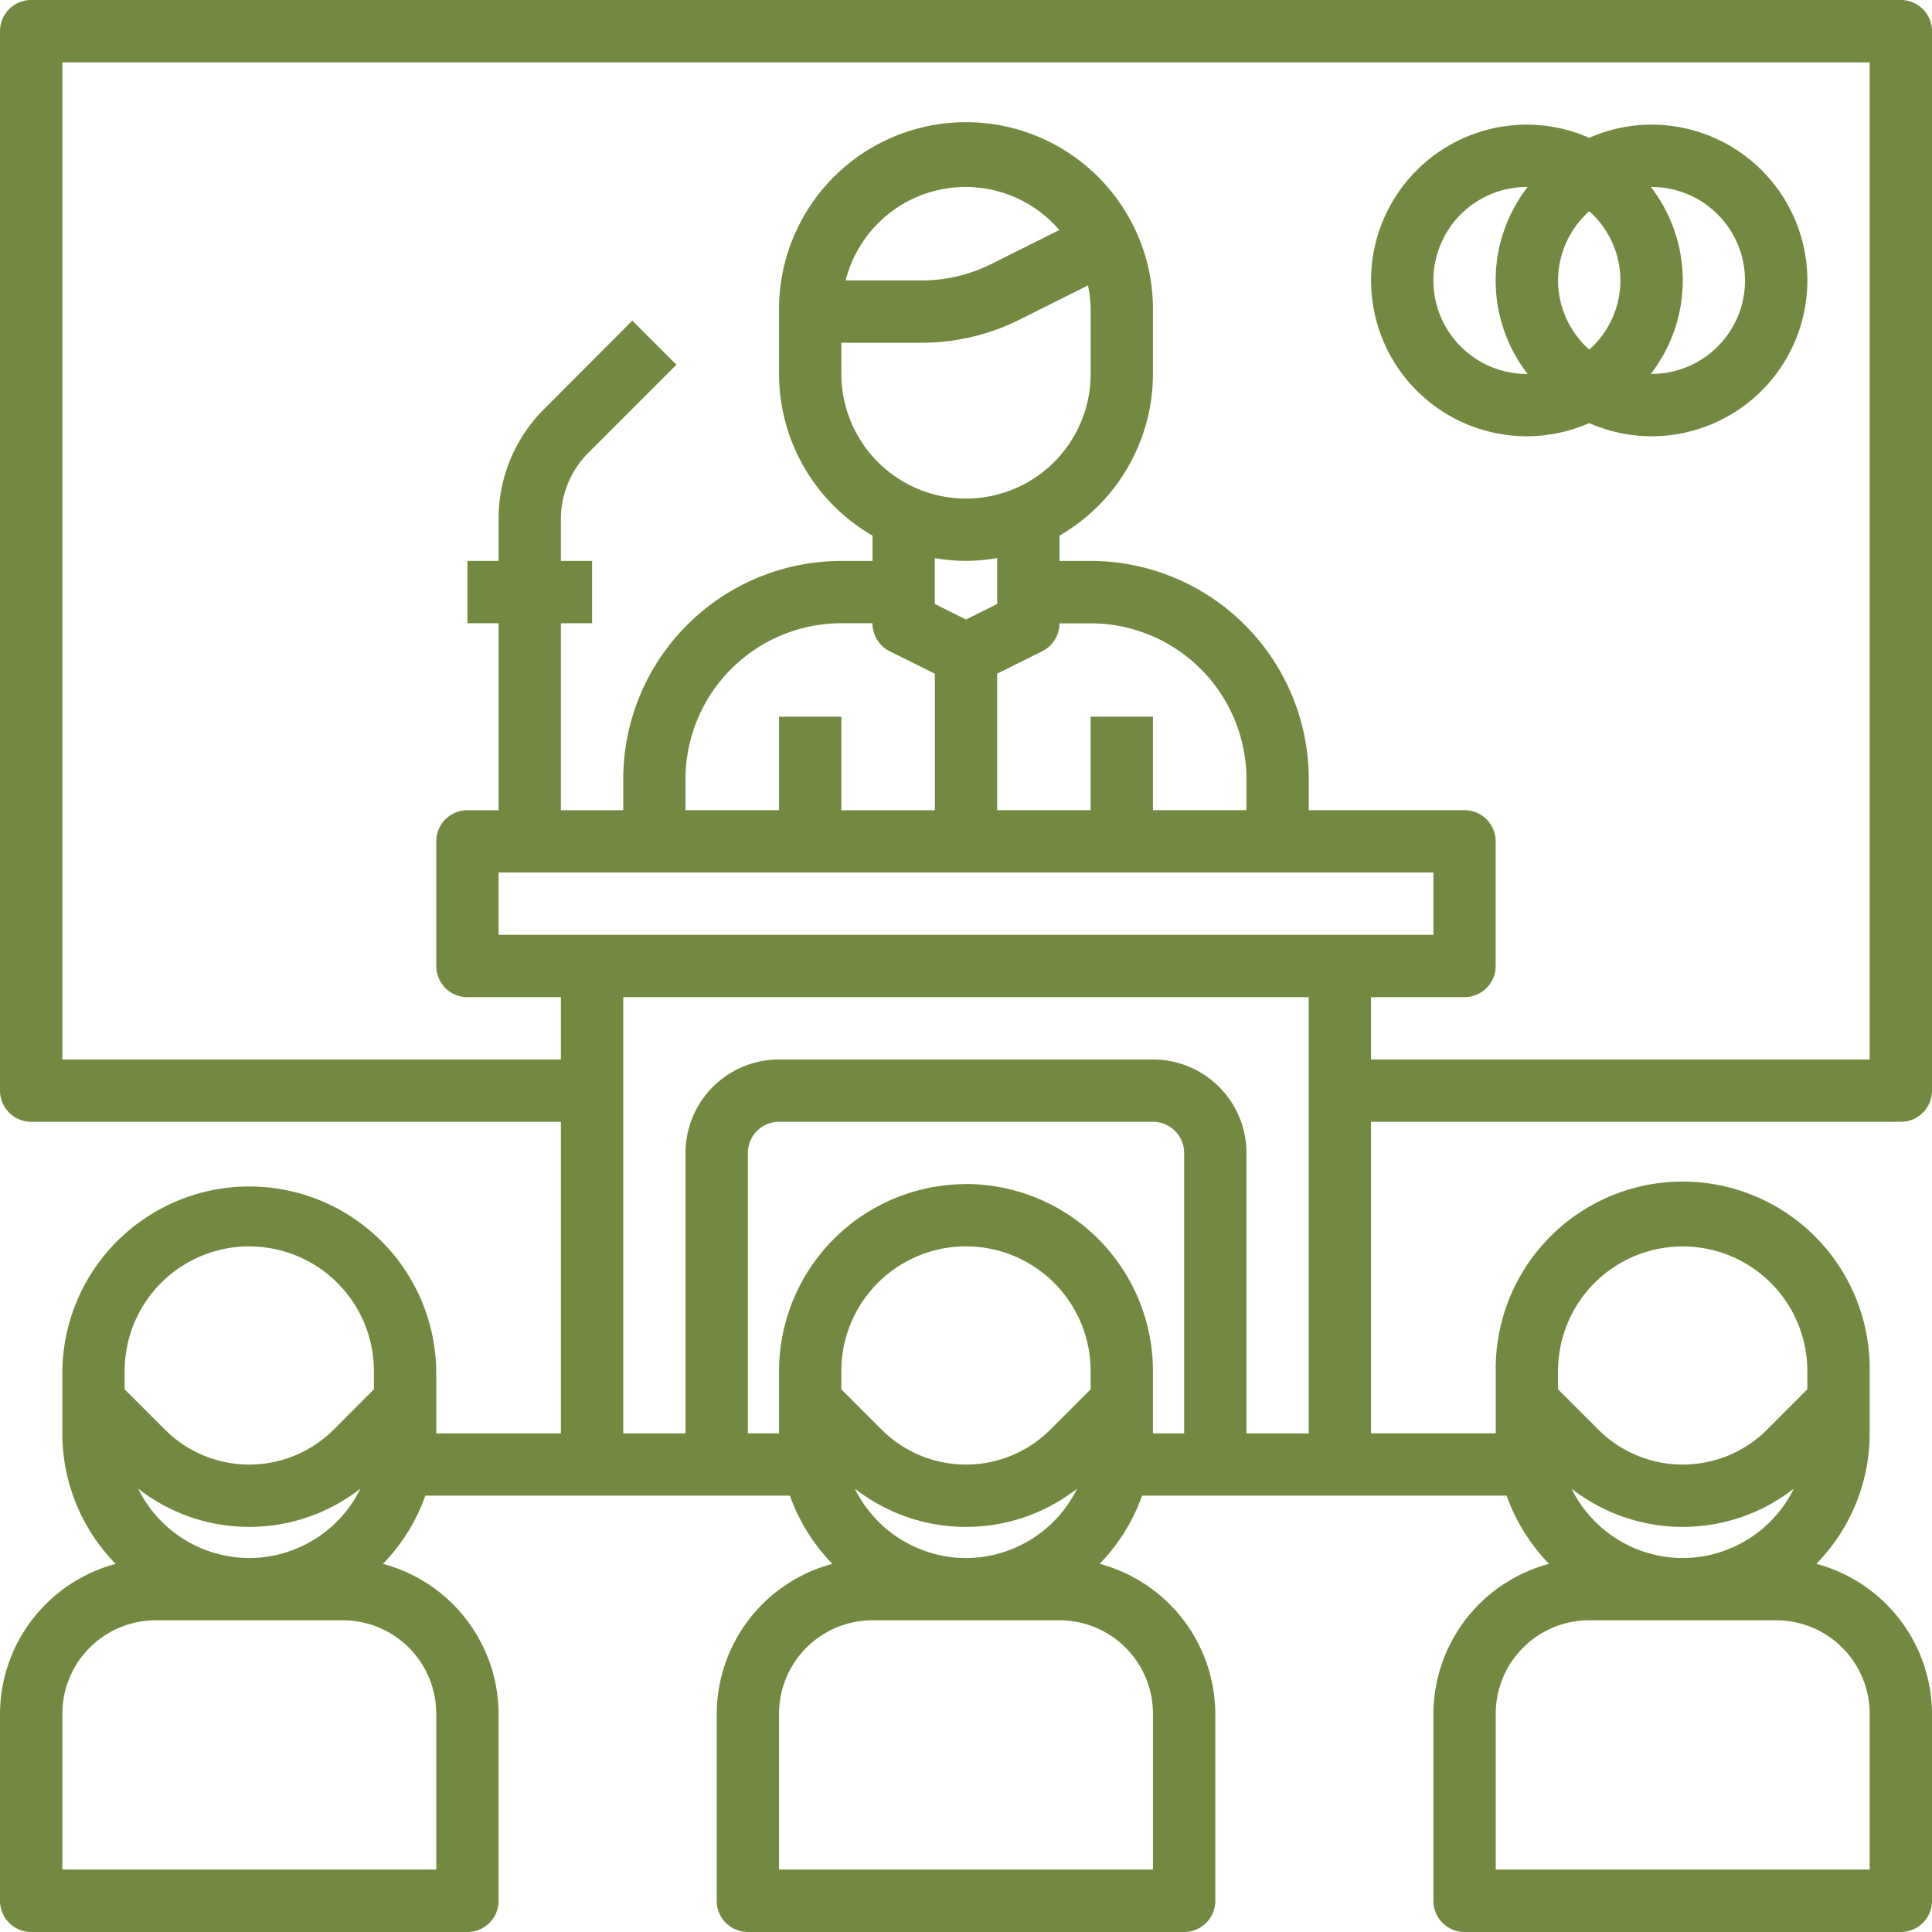
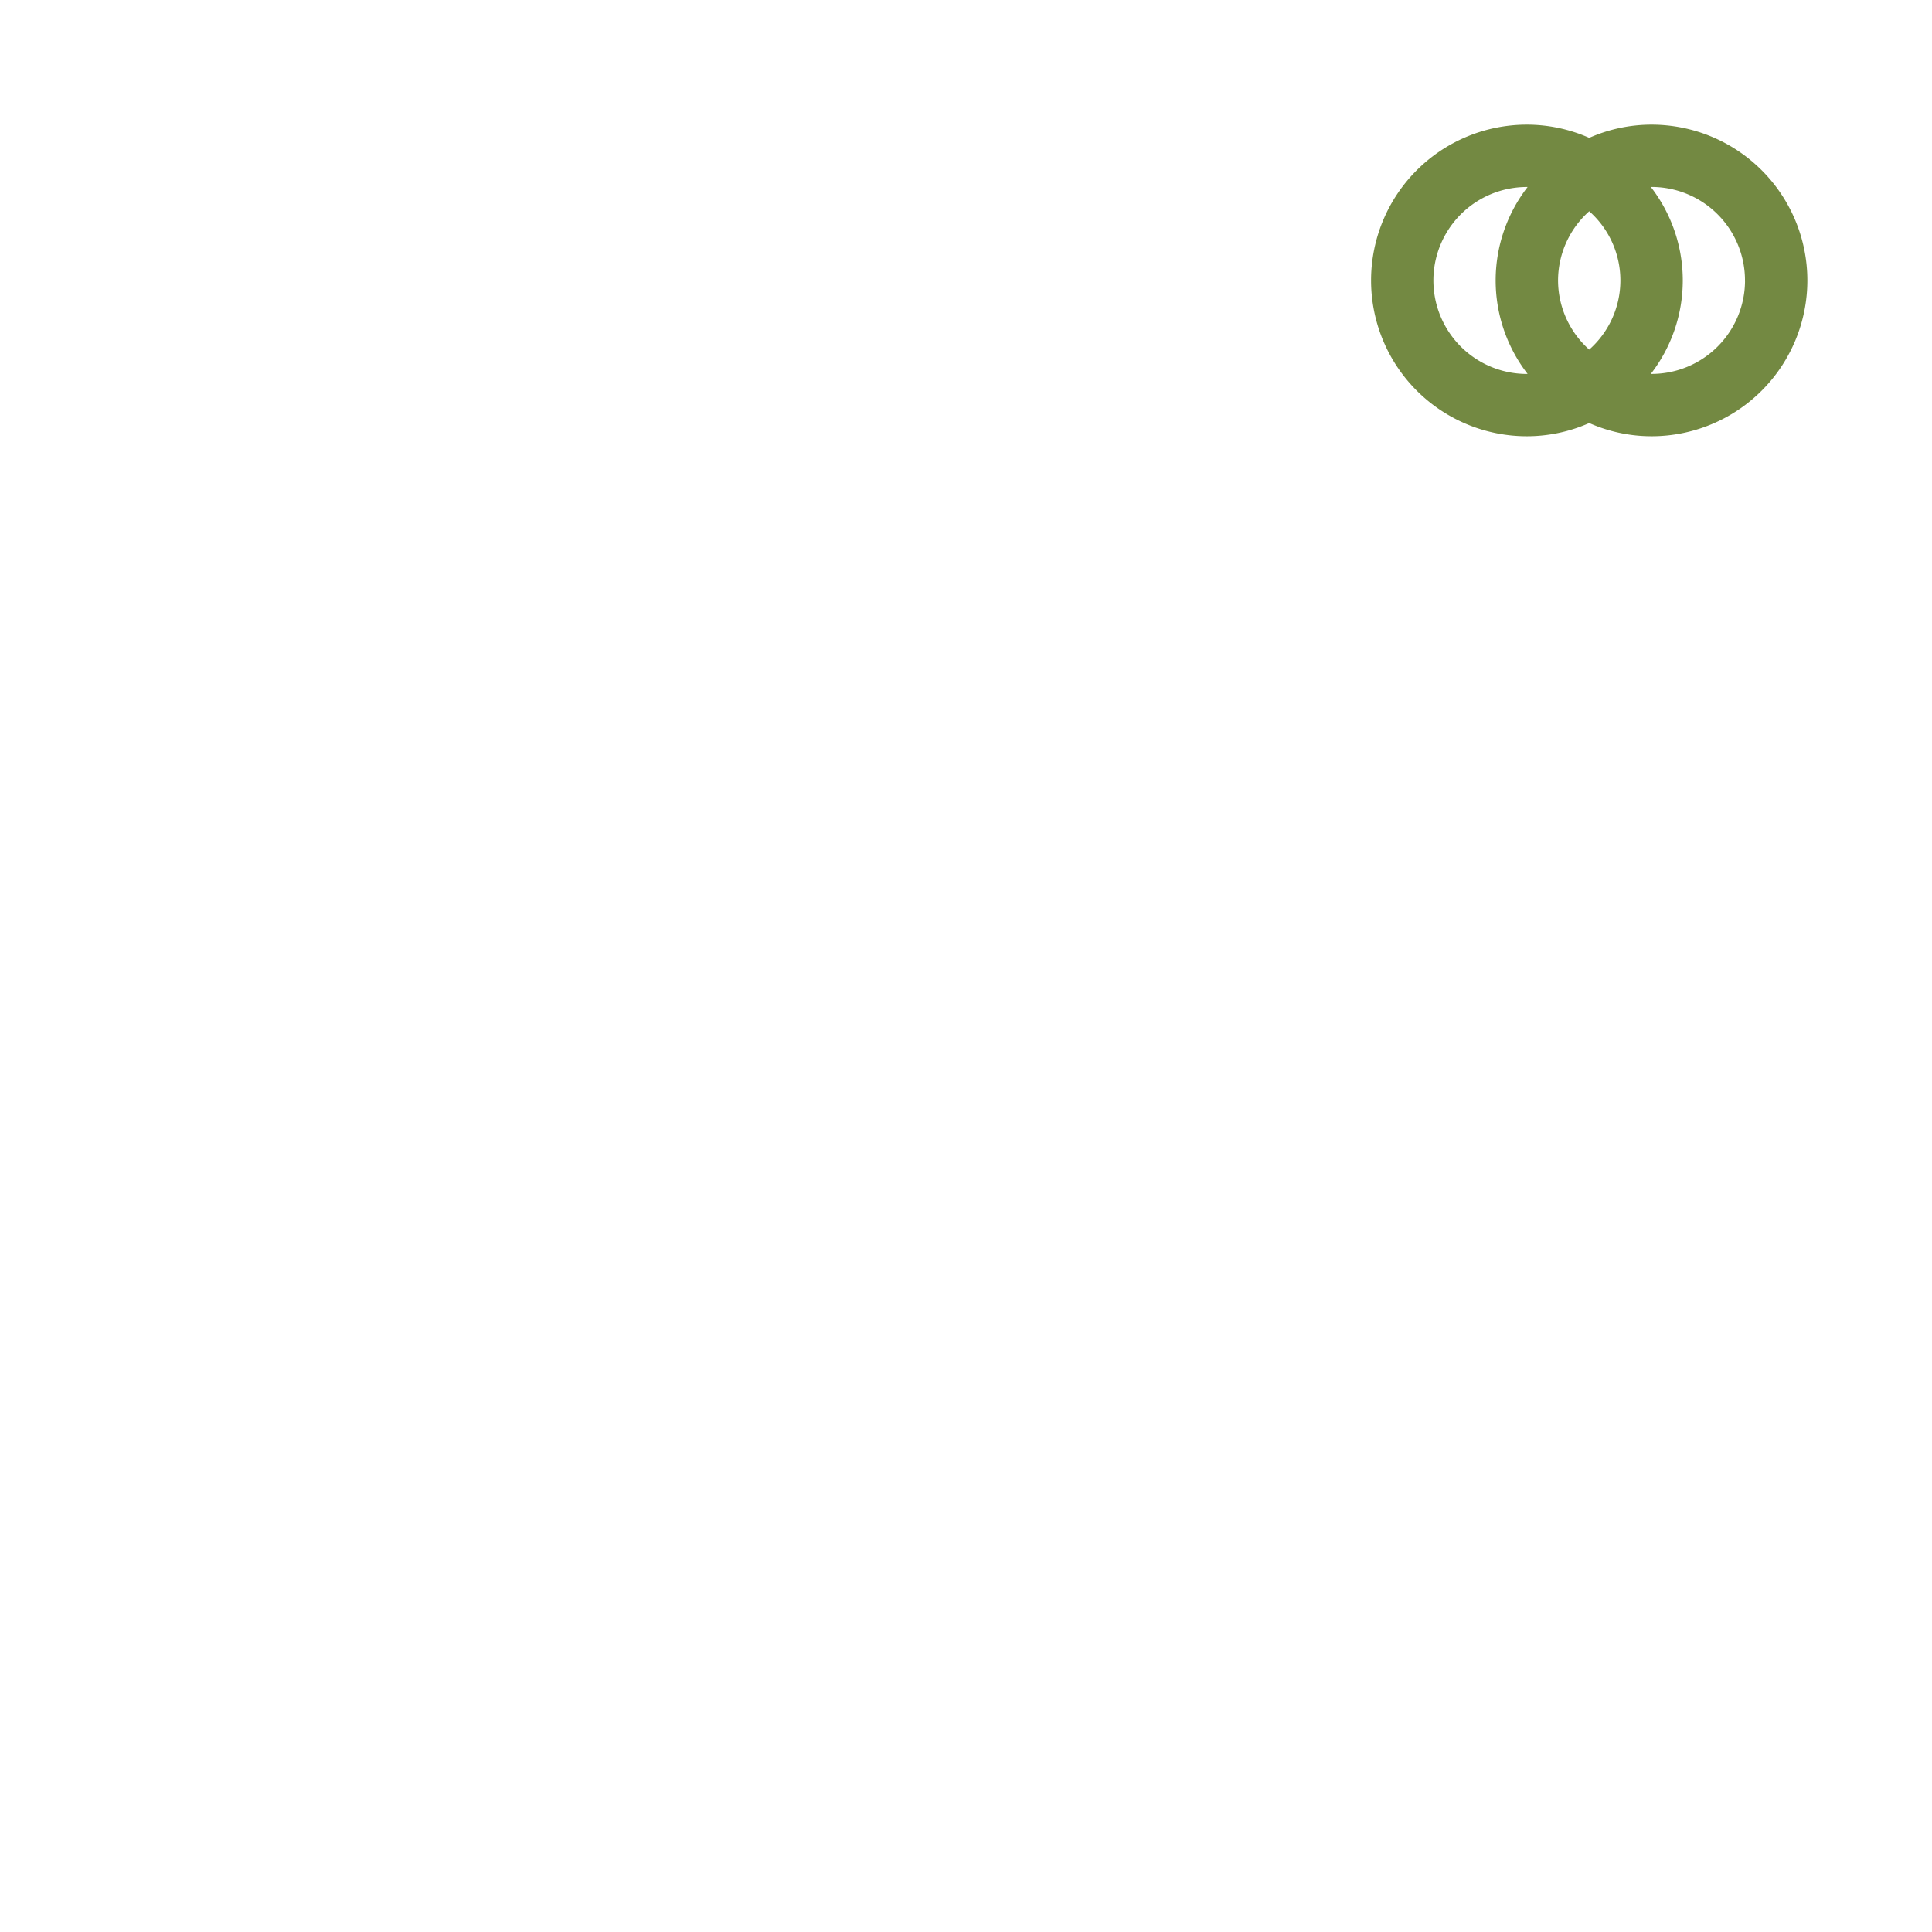
<svg xmlns="http://www.w3.org/2000/svg" width="60.313" height="60.313" viewBox="0 0 60.313 60.313">
  <g id="Group_5497" data-name="Group 5497" transform="translate(-293.688 -3472)">
    <g id="_001-audience" data-name="001-audience" transform="translate(292.688 3471)">
-       <path id="Path_5952" data-name="Path 5952" d="M60.34,36.02a.973.973,0,0,0,.973-.973V1.973A.973.973,0,0,0,60.34,1H1.973A.973.973,0,0,0,1,1.973V35.047a.973.973,0,0,0,.973.973H18.51v9.728H14.619V43.8a5.837,5.837,0,0,0-11.673,0v1.946a5.817,5.817,0,0,0,1.666,4.076A4.864,4.864,0,0,0,1,54.5V60.34a.973.973,0,0,0,.973.973H15.592a.973.973,0,0,0,.973-.973V54.5a4.864,4.864,0,0,0-3.611-4.68,5.851,5.851,0,0,0,1.325-2.129H25.66a5.851,5.851,0,0,0,1.325,2.129,4.864,4.864,0,0,0-3.611,4.68V60.34a.973.973,0,0,0,.973.973H37.966a.973.973,0,0,0,.973-.973V54.5a4.864,4.864,0,0,0-3.611-4.68,5.851,5.851,0,0,0,1.325-2.129H48.034a5.851,5.851,0,0,0,1.325,2.129,4.864,4.864,0,0,0-3.611,4.68V60.34a.973.973,0,0,0,.973.973H60.34a.973.973,0,0,0,.973-.973V54.5a4.864,4.864,0,0,0-3.611-4.68,5.816,5.816,0,0,0,1.665-4.075V43.8a5.837,5.837,0,1,0-11.673,0v1.946H43.8V36.02ZM8.782,49.639a3.88,3.88,0,0,1-3.47-2.167,5.637,5.637,0,0,0,6.94,0A3.88,3.88,0,0,1,8.782,49.639Zm0-9.728A3.891,3.891,0,0,1,12.673,43.8v.57L11.416,45.63a3.725,3.725,0,0,1-5.267,0L4.891,44.372V43.8a3.891,3.891,0,0,1,3.891-3.891ZM14.619,54.5v4.864H2.946V54.5a2.918,2.918,0,0,1,2.918-2.918H11.7A2.918,2.918,0,0,1,14.619,54.5ZM53.53,49.639a3.88,3.88,0,0,1-3.47-2.167,5.637,5.637,0,0,0,6.94,0,3.88,3.88,0,0,1-3.47,2.167ZM59.367,54.5v4.864H47.694V54.5a2.918,2.918,0,0,1,2.918-2.918h5.837A2.918,2.918,0,0,1,59.367,54.5ZM53.53,39.911A3.891,3.891,0,0,1,57.421,43.8v.57L56.164,45.63a3.725,3.725,0,0,1-5.267,0l-1.258-1.258V43.8A3.891,3.891,0,0,1,53.53,39.911ZM2.946,34.075V2.946H59.367V34.075H43.8V32.129h2.918a.973.973,0,0,0,.973-.973V27.265a.973.973,0,0,0-.973-.973H41.857V25.32a6.817,6.817,0,0,0-6.809-6.809h-.973v-.79a5.837,5.837,0,0,0,2.918-5.047V10.728a5.837,5.837,0,1,0-11.673,0v1.946a5.837,5.837,0,0,0,2.918,5.047v.79h-.973a6.817,6.817,0,0,0-6.809,6.809v.973H18.51V20.456h.973V18.51H18.51V17.2a2.935,2.935,0,0,1,.855-2.063l2.751-2.752-1.376-1.376L17.99,13.765A4.833,4.833,0,0,0,16.565,17.2V18.51h-.973v1.946h.973v5.837h-.973a.973.973,0,0,0-.973.973v3.891a.973.973,0,0,0,.973.973H18.51v1.946Zm13.619-3.891V28.238H45.748v1.946ZM27.265,11.7h2.514a6.836,6.836,0,0,0,3.045-.719l2.14-1.07a3.865,3.865,0,0,1,.084.816v1.946a3.891,3.891,0,0,1-7.782,0ZM27.4,9.755a3.86,3.86,0,0,1,6.671-1.574l-2.122,1.06a4.89,4.89,0,0,1-2.174.514ZM39.911,26.292H36.993V23.374H35.047v2.918H32.129V22.03l1.408-.7a.973.973,0,0,0,.538-.871h.973a4.87,4.87,0,0,1,4.864,4.864ZM31.156,18.51a5.836,5.836,0,0,0,.973-.088v1.432l-.973.486-.973-.486V18.423A5.836,5.836,0,0,0,31.156,18.51Zm-2.38,2.821,1.408.7v4.263H27.265V23.374H25.32v2.918H22.4V25.32a4.87,4.87,0,0,1,4.864-4.864h.973A.973.973,0,0,0,28.776,21.331Zm2.38,28.308a3.88,3.88,0,0,1-3.47-2.167,5.637,5.637,0,0,0,6.94,0,3.88,3.88,0,0,1-3.47,2.167Zm3.891-5.267L33.79,45.63a3.725,3.725,0,0,1-5.267,0l-1.258-1.258V43.8a3.891,3.891,0,0,1,7.782,0ZM36.993,54.5v4.864H25.32V54.5a2.918,2.918,0,0,1,2.918-2.918h5.837A2.918,2.918,0,0,1,36.993,54.5ZM31.156,37.966A5.843,5.843,0,0,0,25.32,43.8v1.946h-.973V36.993a.973.973,0,0,1,.973-.973H36.993a.973.973,0,0,1,.973.973v8.755h-.973V43.8a5.843,5.843,0,0,0-5.837-5.837Zm8.755,7.782V36.993a2.918,2.918,0,0,0-2.918-2.918H25.32A2.918,2.918,0,0,0,22.4,36.993v8.755H20.456V32.129h21.4V45.748Z" transform="translate(0)" fill="#738942" />
      <path id="Path_5953" data-name="Path 5953" d="M49.864,14.728a4.815,4.815,0,0,0,1.946-.412,4.815,4.815,0,0,0,1.946.412,4.864,4.864,0,0,0,0-9.728,4.815,4.815,0,0,0-1.946.412A4.815,4.815,0,0,0,49.864,5a4.864,4.864,0,0,0,0,9.728Zm.973-4.864a2.9,2.9,0,0,1,.973-2.16,2.883,2.883,0,0,1,0,4.319,2.9,2.9,0,0,1-.973-2.16Zm5.837,0a2.918,2.918,0,0,1-2.918,2.918h-.023a4.767,4.767,0,0,0,0-5.837h.023A2.918,2.918,0,0,1,56.673,9.864ZM49.864,6.946h.023a4.767,4.767,0,0,0,0,5.837h-.023a2.918,2.918,0,1,1,0-5.837Z" transform="translate(-1.198 -0.109)" fill="#738942" />
    </g>
  </g>
</svg>